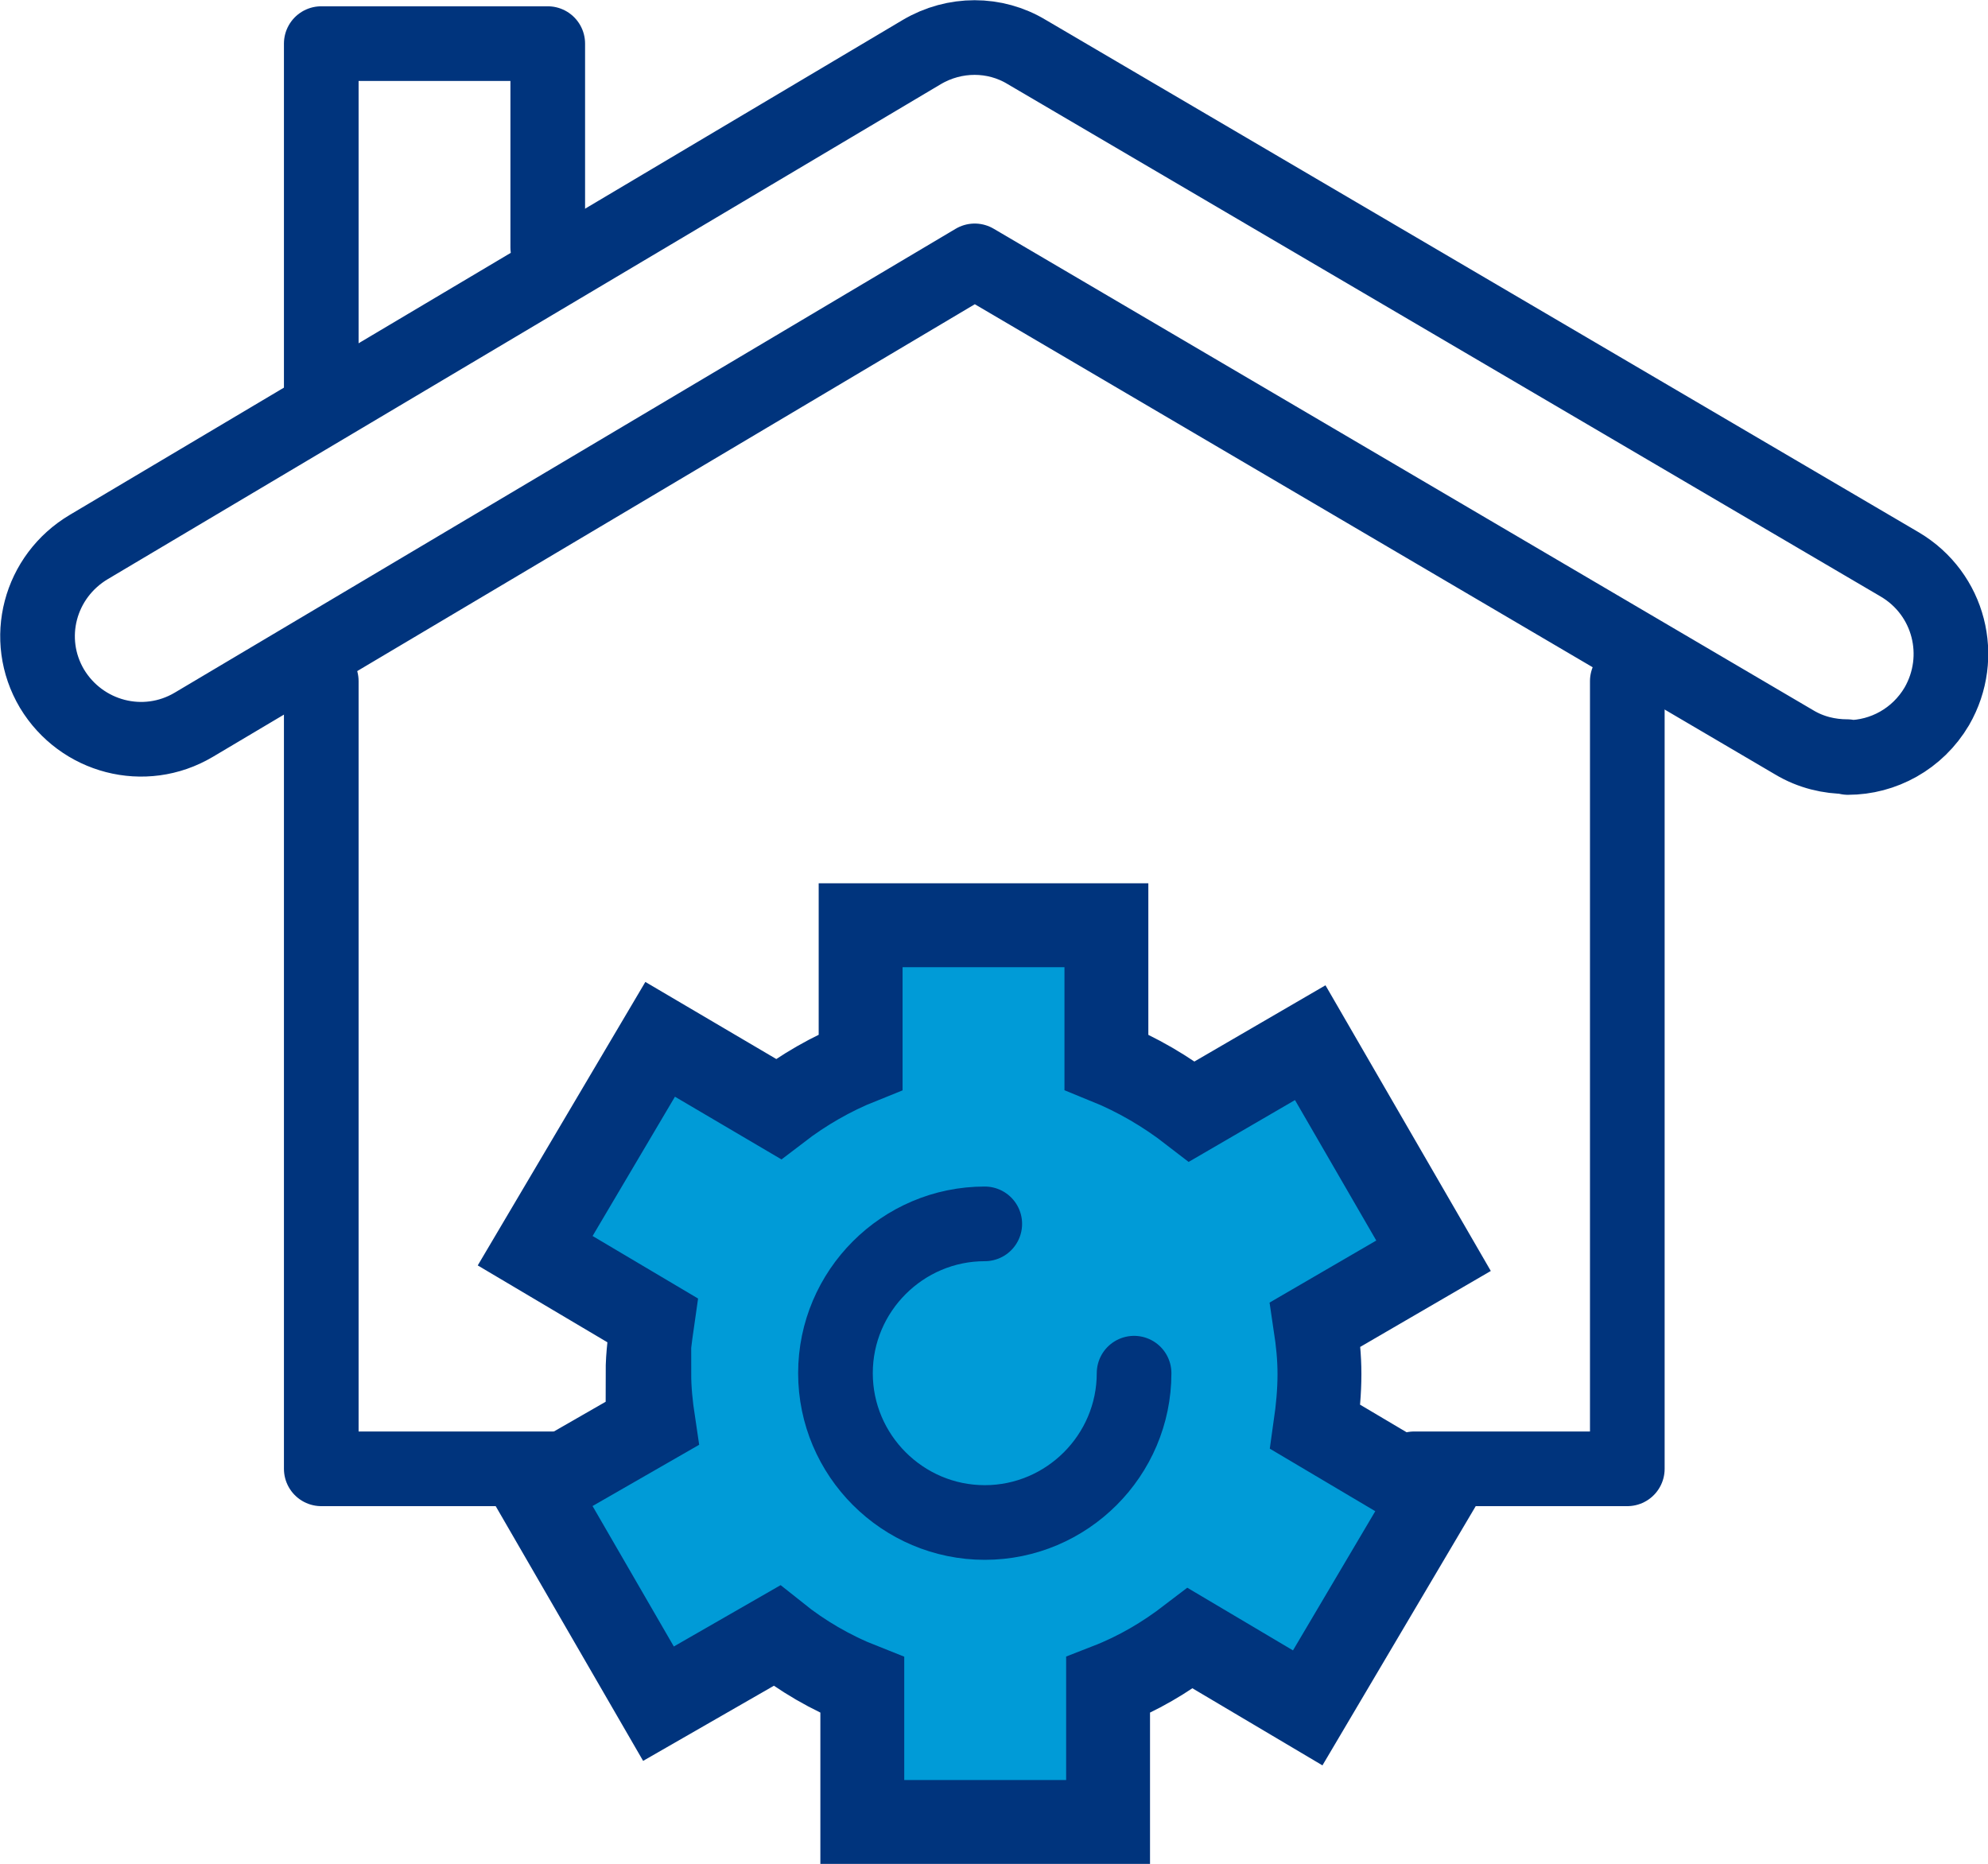
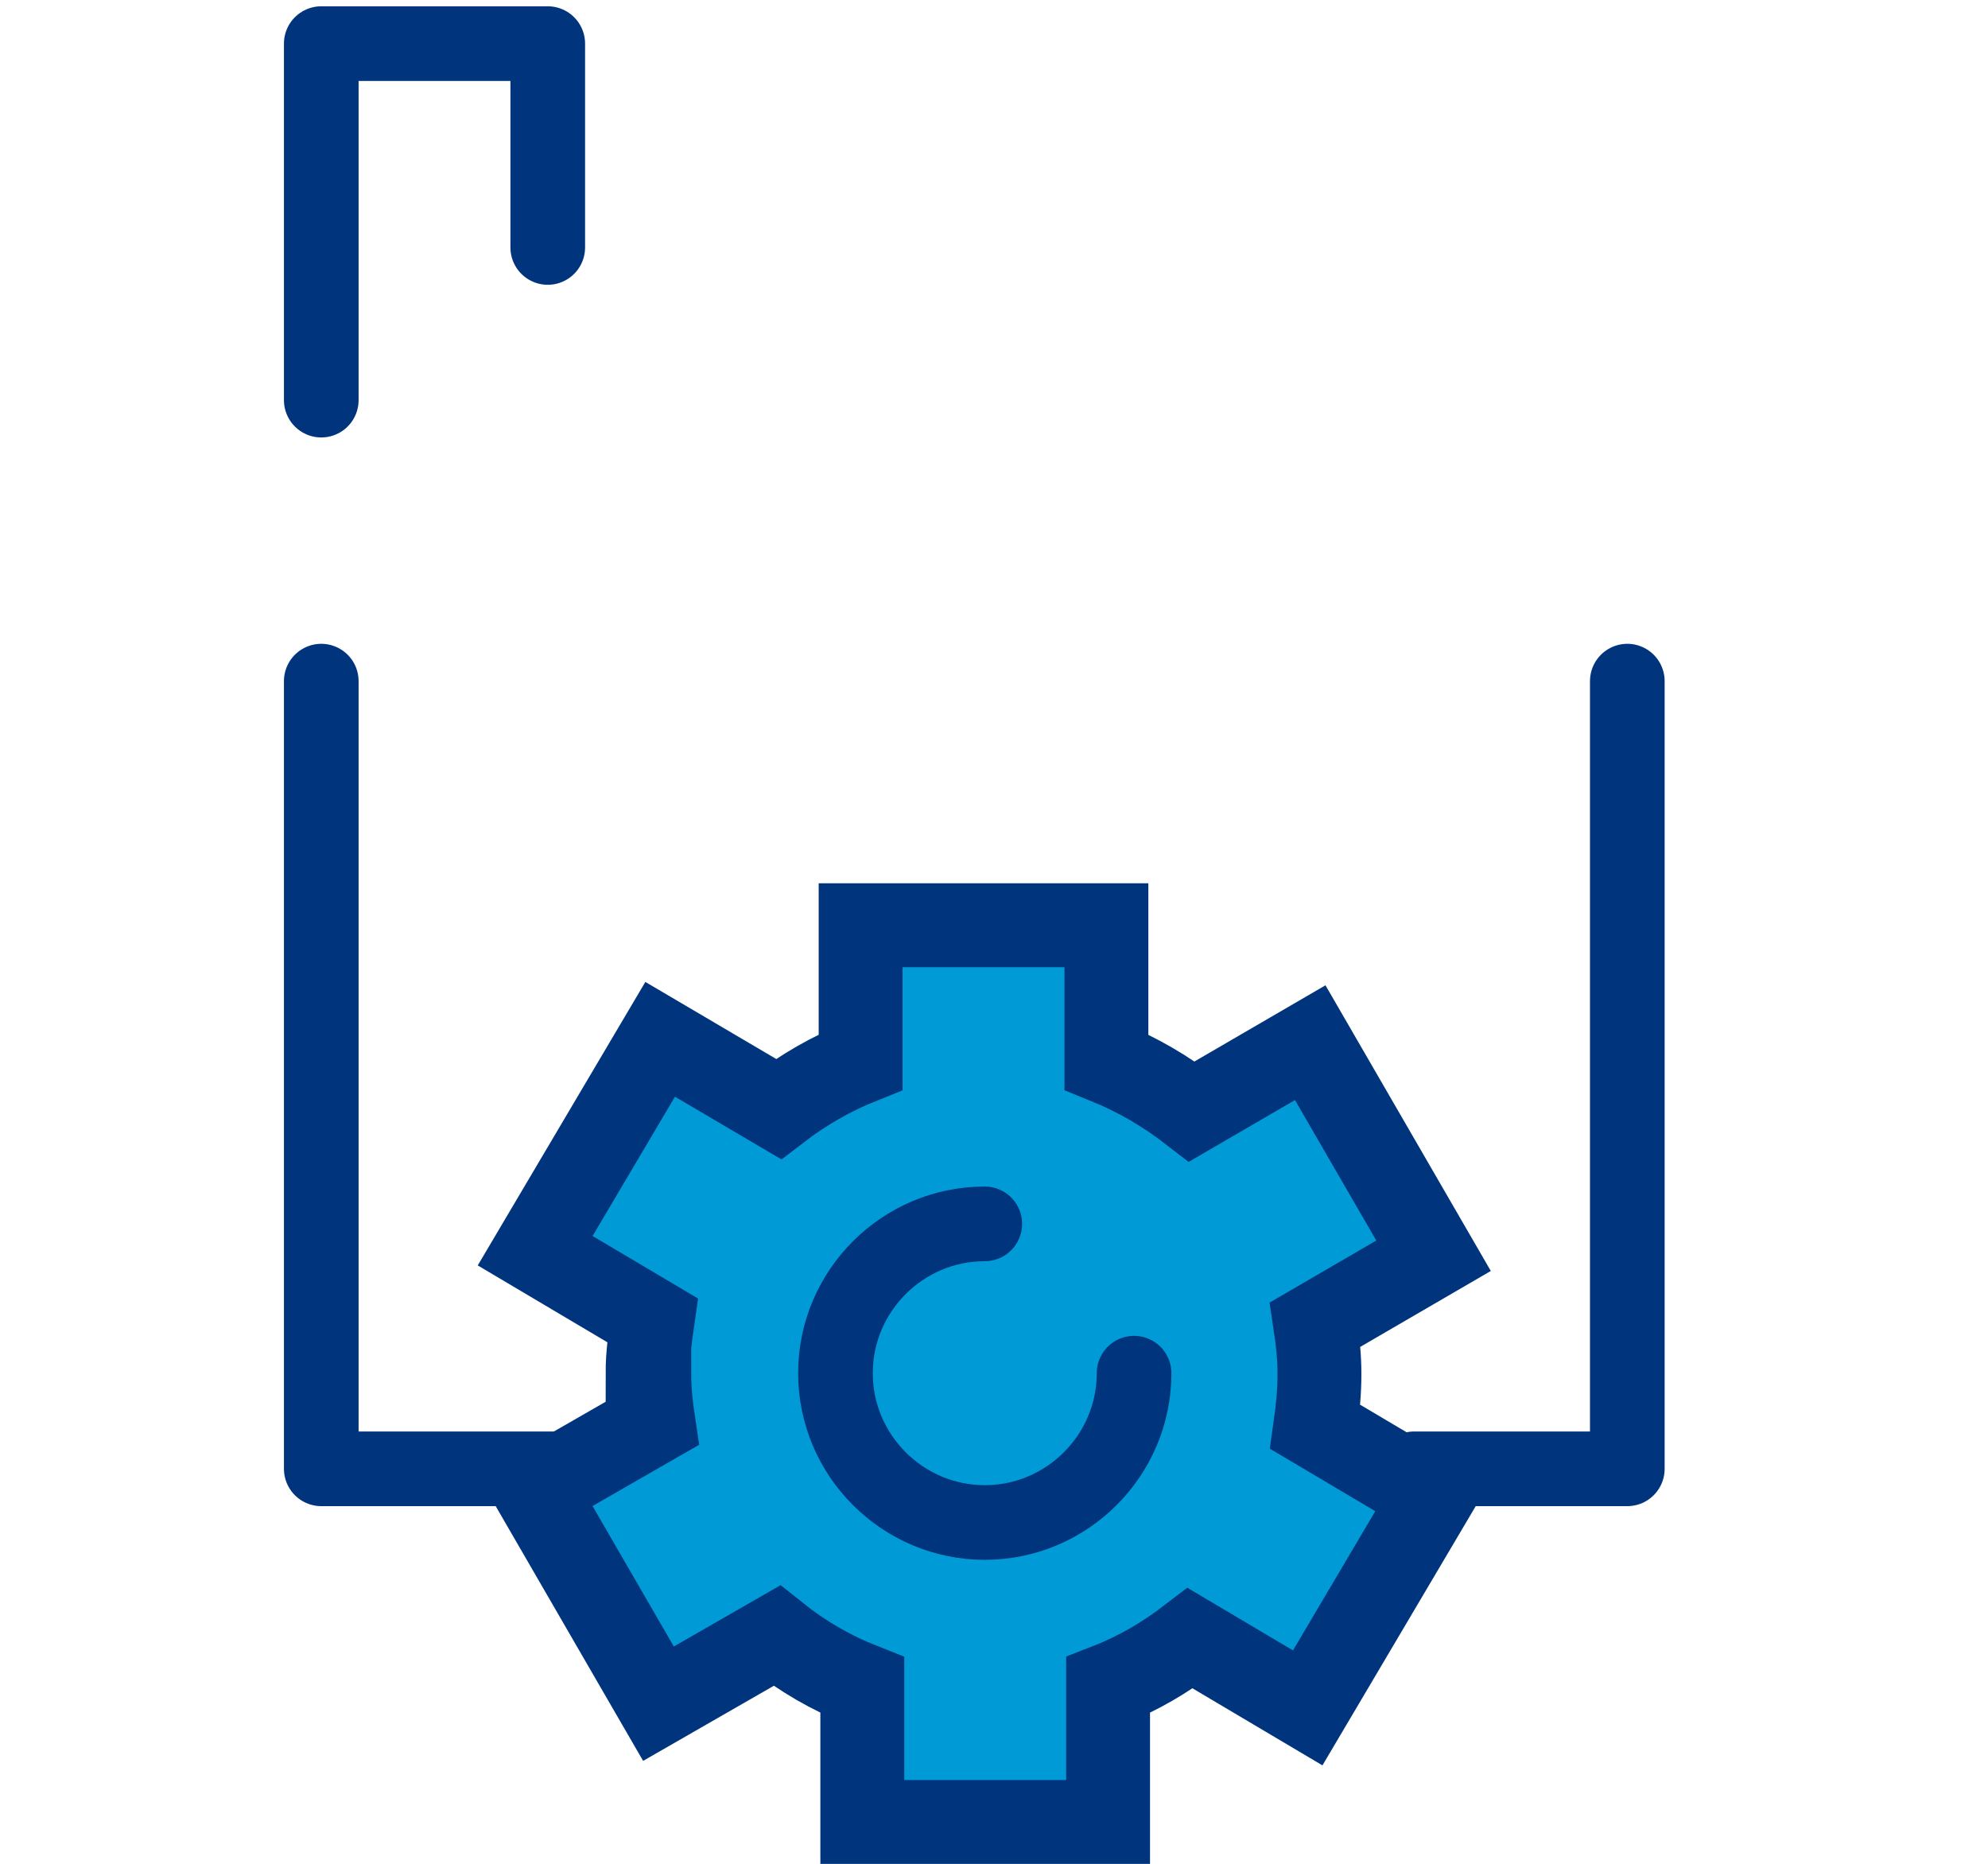
<svg xmlns="http://www.w3.org/2000/svg" id="Layer_1" viewBox="0 0 23.7 22.22">
  <defs>
    <style>.cls-1{fill:#009bd7;}.cls-2{stroke-miterlimit:10;}.cls-2,.cls-3{fill:none;stroke:#00347d;}.cls-3{stroke-linecap:round;stroke-linejoin:round;stroke-width:.89px;}</style>
  </defs>
  <g>
    <polyline class="cls-3" points="6.53 2.95 6.53 .52 3.83 .52 3.83 4.77" />
    <polyline class="cls-3" points="3.83 8.12 3.83 17.51 6.61 17.51" />
    <polyline class="cls-3" points="19.4 8.12 19.4 17.51 16.86 17.51" />
-     <path class="cls-3" d="M22.02,9.02c-.21,0-.43-.05-.63-.17L11.62,3.11,2.31,8.64c-.59,.35-1.34,.15-1.69-.43-.35-.59-.15-1.34,.44-1.69L10.99,.62c.39-.23,.87-.23,1.25,0l10.41,6.11c.59,.35,.78,1.1,.44,1.69-.23,.39-.64,.61-1.06,.61Z" />
  </g>
  <g>
    <g>
      <path class="cls-1" d="M7.74,16.37c0,.2,.02,.39,.05,.59l-1.41,.81,1.47,2.54,1.41-.81c.3,.24,.64,.44,1.02,.59v1.63h2.93v-1.63c.36-.14,.68-.33,.98-.56l1.4,.83,1.49-2.52-1.4-.83c.03-.21,.05-.42,.05-.63,0-.2-.02-.39-.05-.59l1.41-.82-1.47-2.54-1.41,.82c-.31-.24-.65-.44-1.02-.59v-1.63h-2.93v1.63c-.35,.14-.68,.33-.98,.56l-1.41-.83-1.49,2.52,1.4,.83c-.03,.21-.06,.41-.06,.63Z" />
      <path class="cls-2" d="M7.74,16.37c0,.2,.02,.39,.05,.59l-1.41,.81,1.47,2.54,1.41-.81c.3,.24,.64,.44,1.02,.59v1.63h2.93v-1.63c.36-.14,.68-.33,.98-.56l1.4,.83,1.49-2.52-1.4-.83c.03-.21,.05-.42,.05-.63,0-.2-.02-.39-.05-.59l1.41-.82-1.47-2.54-1.41,.82c-.31-.24-.65-.44-1.02-.59v-1.63h-2.93v1.63c-.35,.14-.68,.33-.98,.56l-1.41-.83-1.49,2.52,1.4,.83c-.03,.21-.06,.41-.06,.63Z" />
    </g>
    <path class="cls-3" d="M13.52,16.37c0,.98-.8,1.78-1.78,1.78s-1.78-.8-1.78-1.78,.8-1.78,1.78-1.78" />
  </g>
</svg>